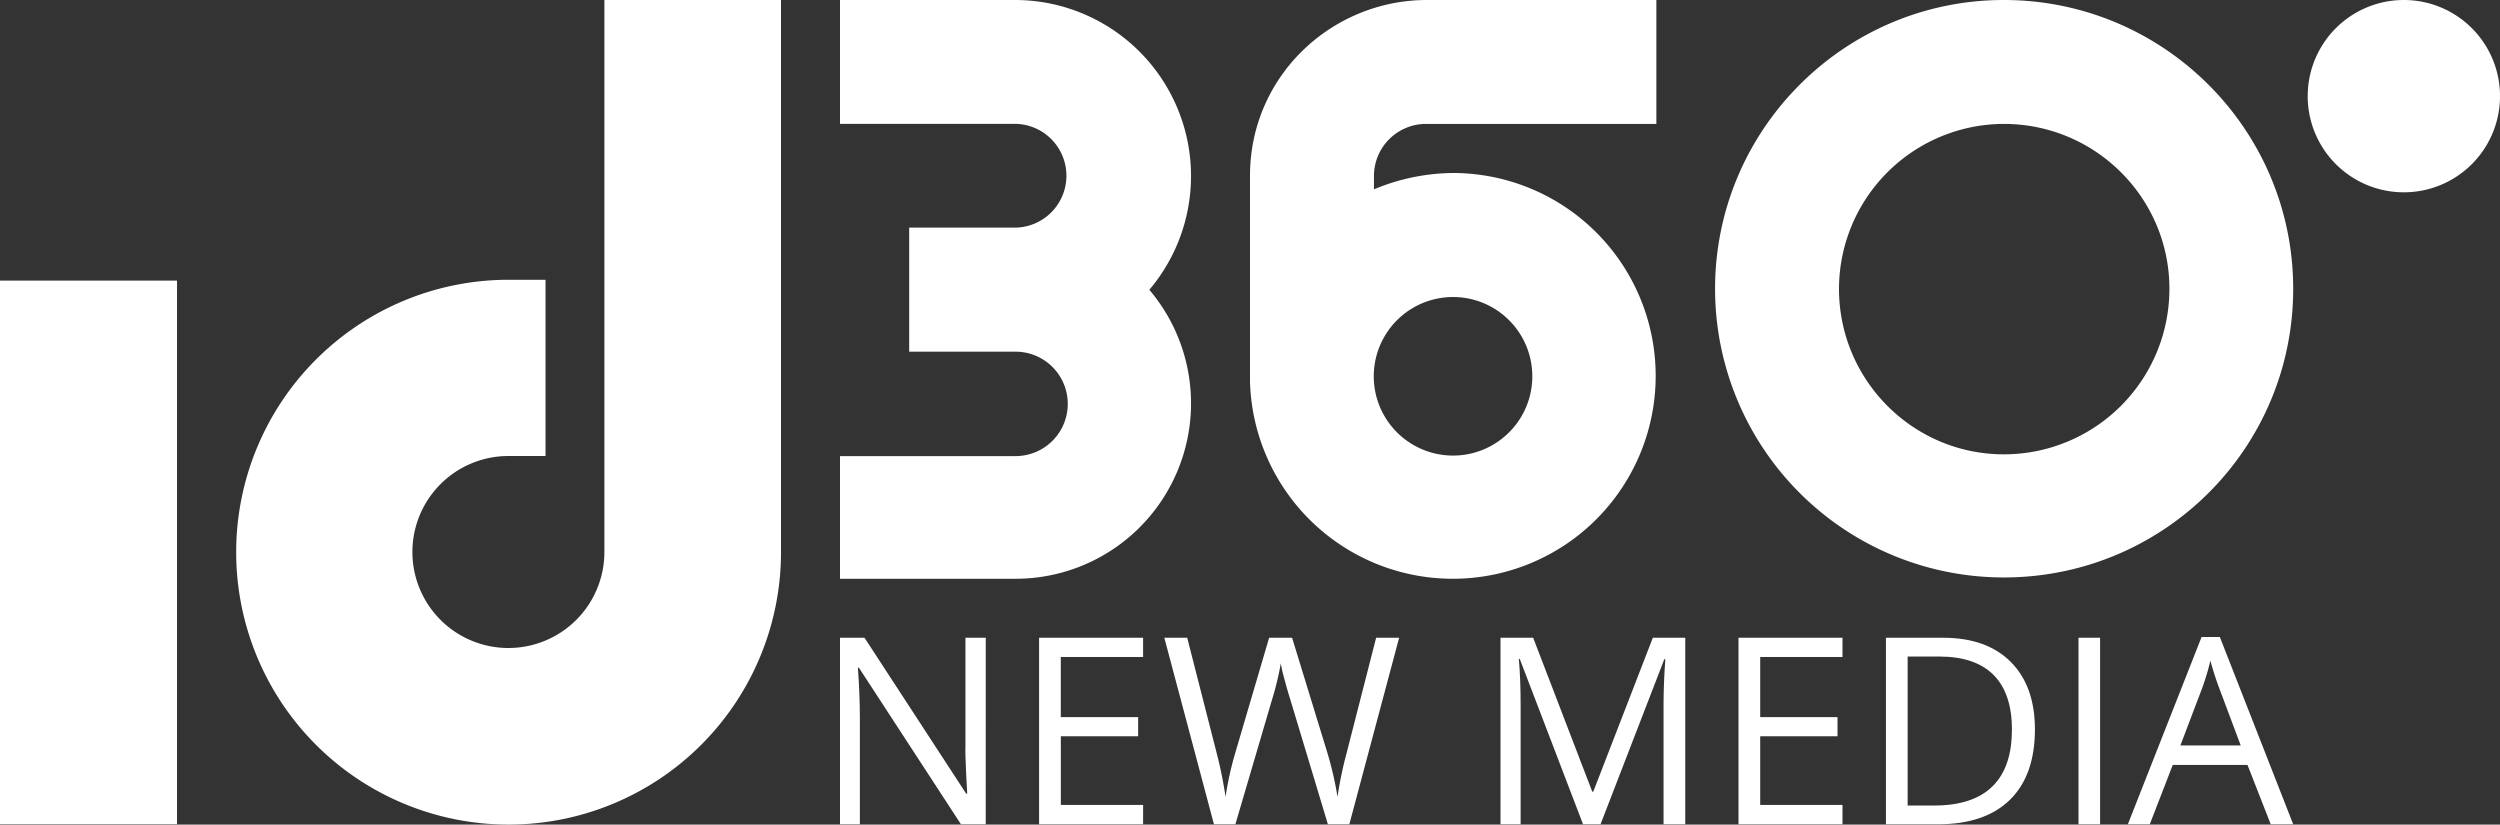
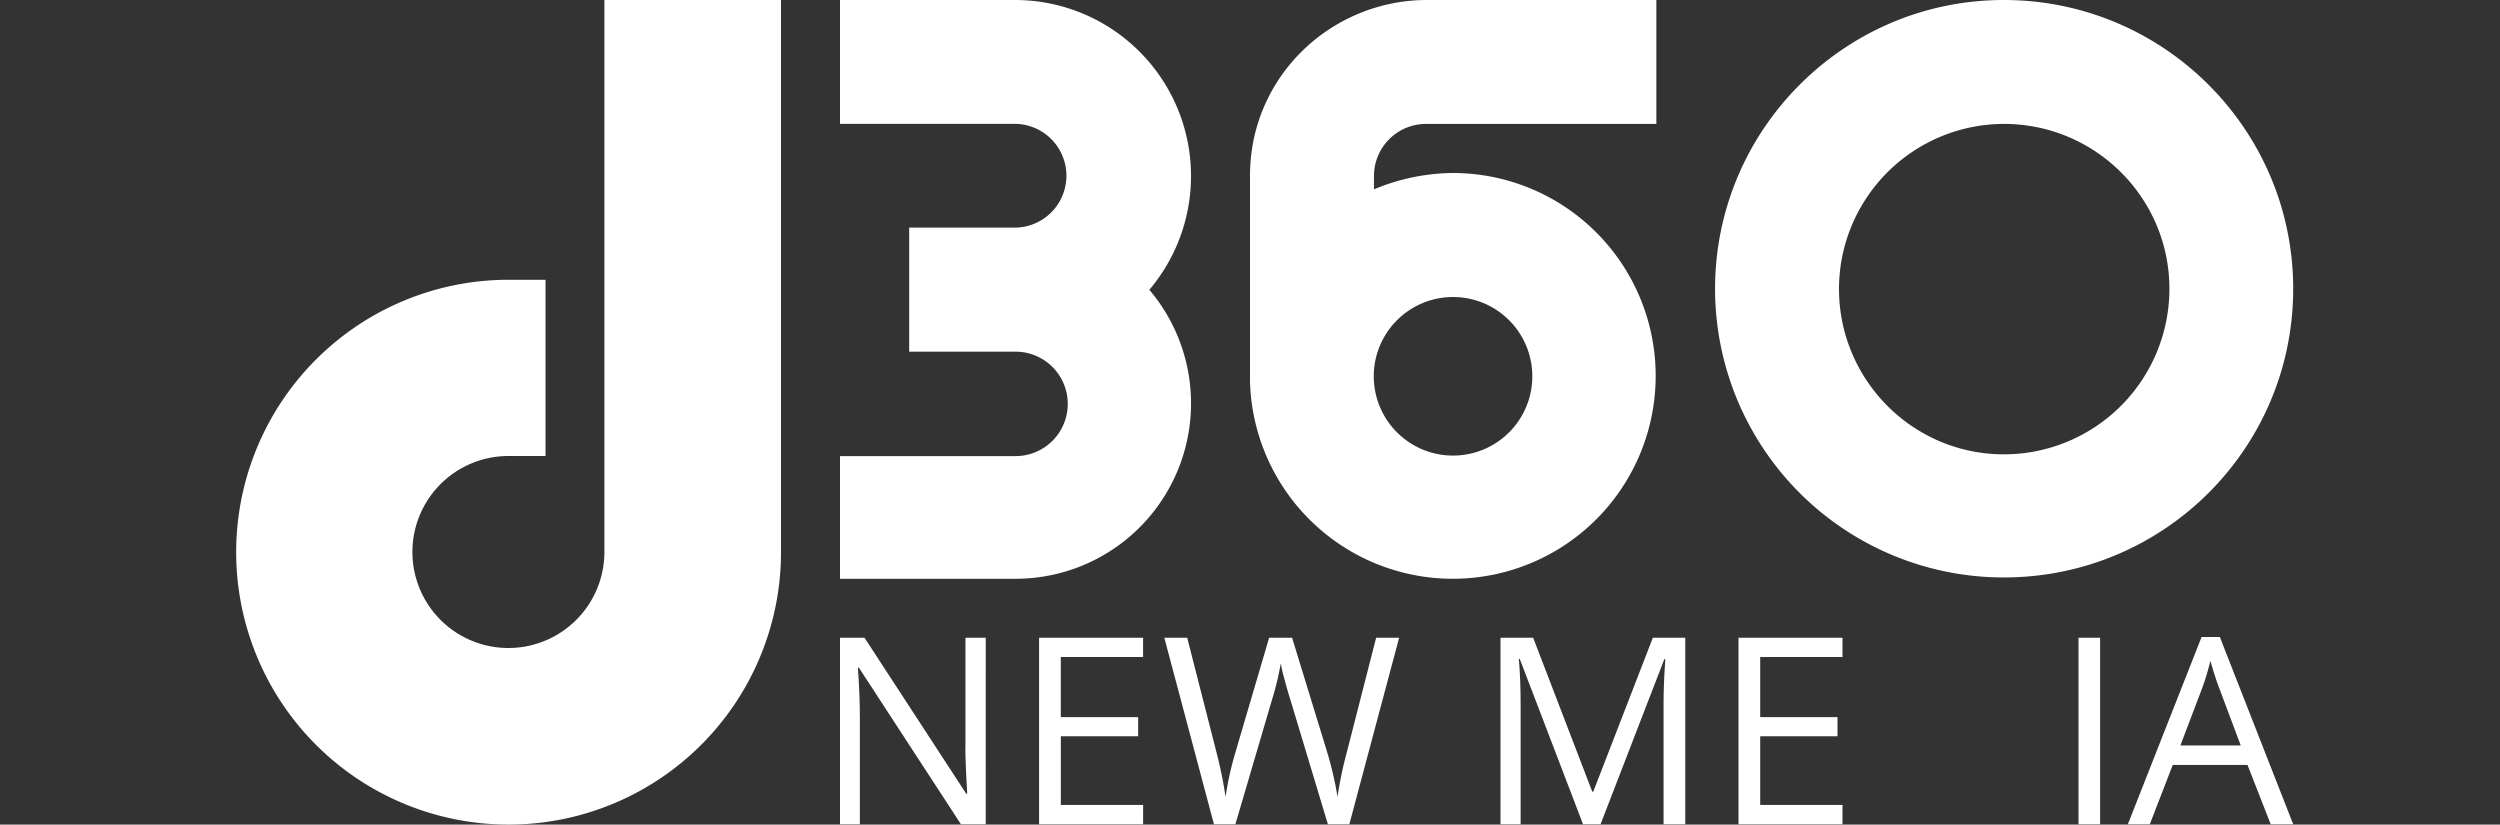
<svg xmlns="http://www.w3.org/2000/svg" viewBox="0 0 1274 420.21">
  <rect x="0" y="0" width="1274" height="420.21" fill="#333333" stroke="none" />
  <defs>
    <style>.cls-1{fill:#fff;}</style>
  </defs>
  <title>logo-id360</title>
  <g id="Layer_2" data-name="Layer 2">
    <g id="Layer_1-2" data-name="Layer 1">
      <g id="Layer_2-2" data-name="Layer 2">
        <g id="Isolation_Mode" data-name="Isolation Mode">
-           <path class="cls-1" d="M1225.18,98a49,49,0,1,0-.35,0Z" />
-           <polygon class="cls-1" points="0 143 90.21 143 90.21 420 0 420 0 143 0 143" />
          <path class="cls-1" d="M259.08,142.57H278v89.81H259.08A48.92,48.92,0,1,0,308,281.3h0V0h90V281.29A138.82,138.82,0,1,1,259.08,142.57Z" />
          <path class="cls-1" d="M517.52,179.21h-54.2V116h54.19a26.45,26.45,0,0,0,0-52.89H428.07V0h89.45A89.71,89.71,0,0,1,585.7,147.68a89.4,89.4,0,0,1-67.9,147.26H428.07V232.43h89.45a26.61,26.61,0,1,0,0-53.22Z" />
          <path class="cls-1" d="M1021.15,0c81.45,0,147.46,66,147.46,147.15,0,81.43-66,147.12-147.46,147.12A147.11,147.11,0,0,1,874,147.2v0C874,66,940,0,1021.15,0Zm0,231.53a84.34,84.34,0,0,0,84.38-84.28v-.11c0-46.28-37.73-84-84.38-84a84.23,84.23,0,0,0-84,84C937.15,193.78,974.91,231.53,1021.15,231.53Z" />
          <path class="cls-1" d="M740.56,88.16A103.39,103.39,0,1,1,637,194.59V89.77C636.89,39,678.31.24,726.76,0H844.08V63.14H726.76a26.56,26.56,0,0,0-26.59,26.53v6.82a106.21,106.21,0,0,1,40.4-8.33Zm0,144a40.4,40.4,0,1,0-.18,0Z" />
          <path class="cls-1" d="M502.32,420.06H489.71l-52-79.78h-.52q1,14,1,25.75v54H428.07V325h12.48l51.82,79.46h.52c-.09-1.17-.28-4.93-.59-11.28s-.41-10.9-.3-13.63V325h10.34Z" />
          <path class="cls-1" d="M582.52,420.06h-53V325h53v9.82H540.58v30.63H580v9.75H540.6v35h41.94Z" />
          <path class="cls-1" d="M687.62,420.06H676.7L657.52,356.4q-1.37-4.23-3.06-10.66A62.33,62.33,0,0,1,652.7,338a149.49,149.49,0,0,1-4.55,18.79l-18.6,63.27H618.63L593.34,325H605l15,58.71a218.31,218.31,0,0,1,4.55,22.37,162.43,162.43,0,0,1,5.2-23.28l17-57.8h11.7l17.88,58.32a175.83,175.83,0,0,1,5.27,22.76,195.73,195.73,0,0,1,4.68-22.5l15-58.58H713Z" />
          <path class="cls-1" d="M806.72,420.06l-32.25-84.27H774q.91,10,.91,23.8v60.47H764.66V325H781.3l30.11,78.42h.52L842.29,325h16.52v95.06H847.75V358.81q0-10.53.91-22.89h-.52l-32.51,84.14Z" />
          <path class="cls-1" d="M938.94,420.06h-53V325h53v9.82H897v30.63h39.4v9.75H897v35h41.94Z" />
-           <path class="cls-1" d="M1037,371.61q0,23.53-12.78,36t-36.77,12.45H961.07V325H990.2q22.17,0,34.46,12.29T1037,371.61Zm-11.7.39q0-18.58-9.33-28t-27.73-9.43H972.13V410.5h13.46q19.77,0,29.72-9.72t9.94-28.78Z" />
          <path class="cls-1" d="M1059.21,420.06V325h11v95.06Z" />
          <path class="cls-1" d="M1157.16,420.06l-11.83-30.24h-38.1l-11.7,30.24h-11.18l37.58-95.45h9.3l37.39,95.45Zm-15.28-40.18-11.05-29.45q-2.14-5.6-4.42-13.72a123.56,123.56,0,0,1-4.1,13.72l-11.18,29.45Z" />
        </g>
      </g>
    </g>
  </g>
</svg>